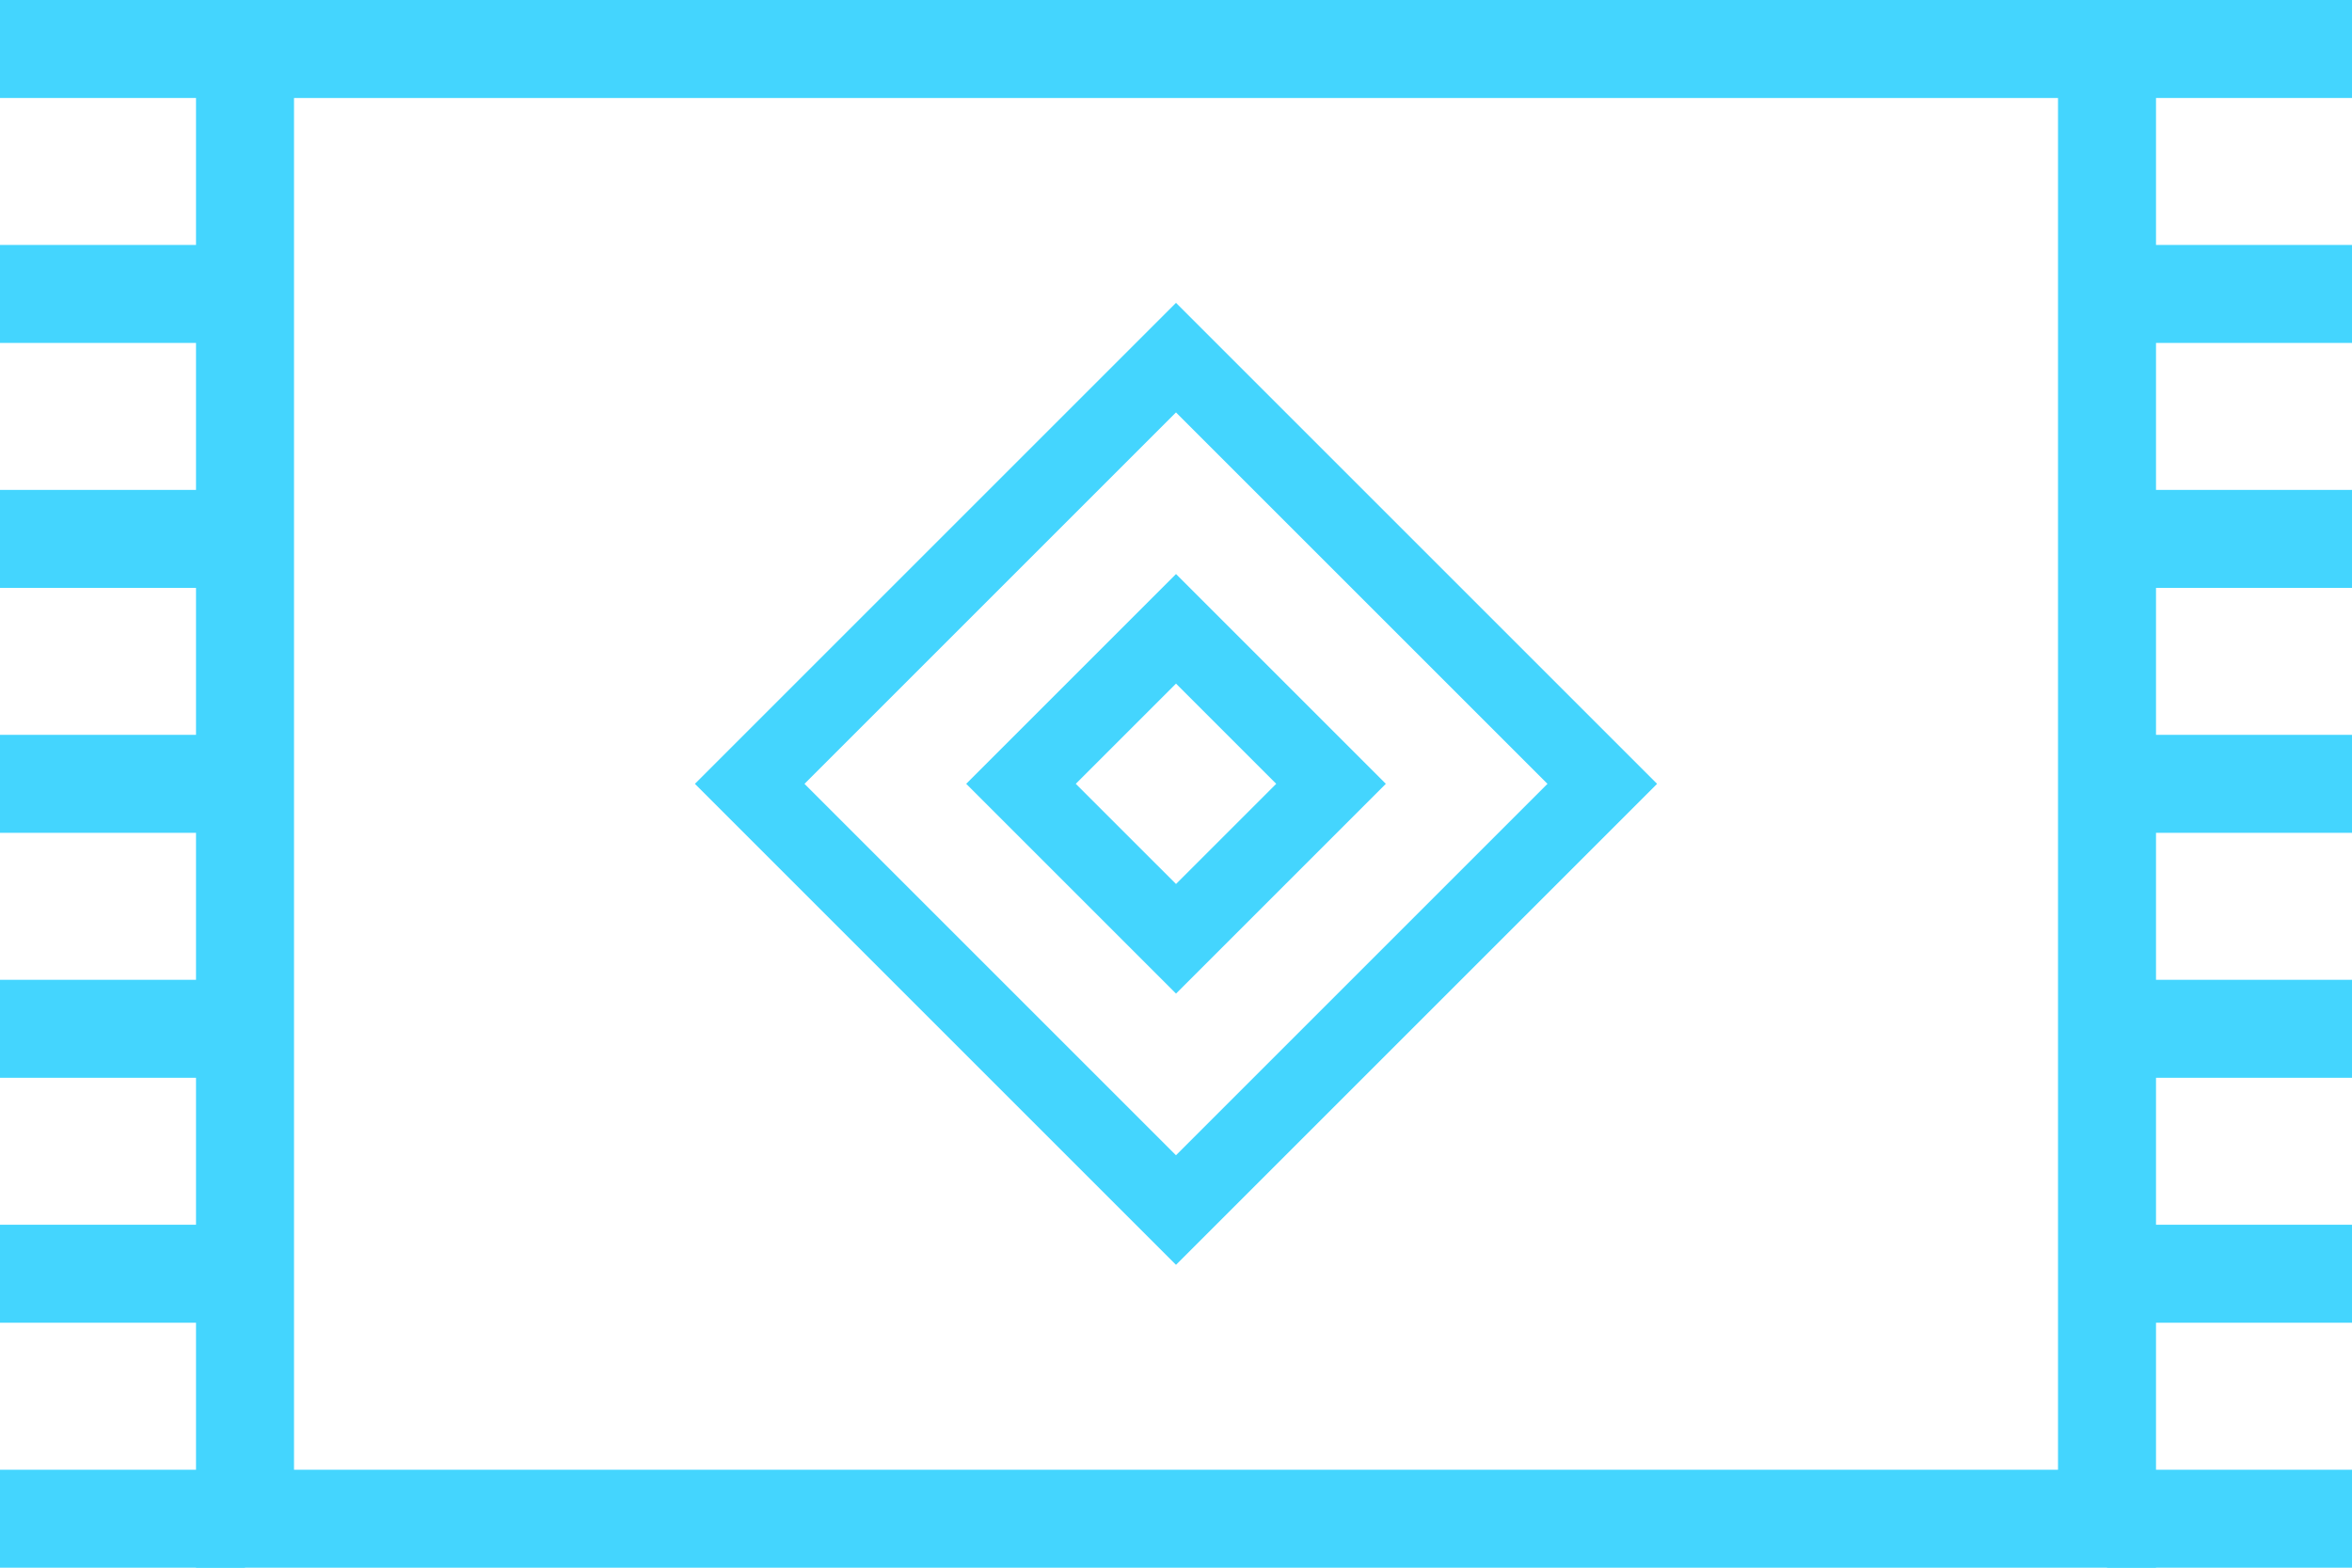
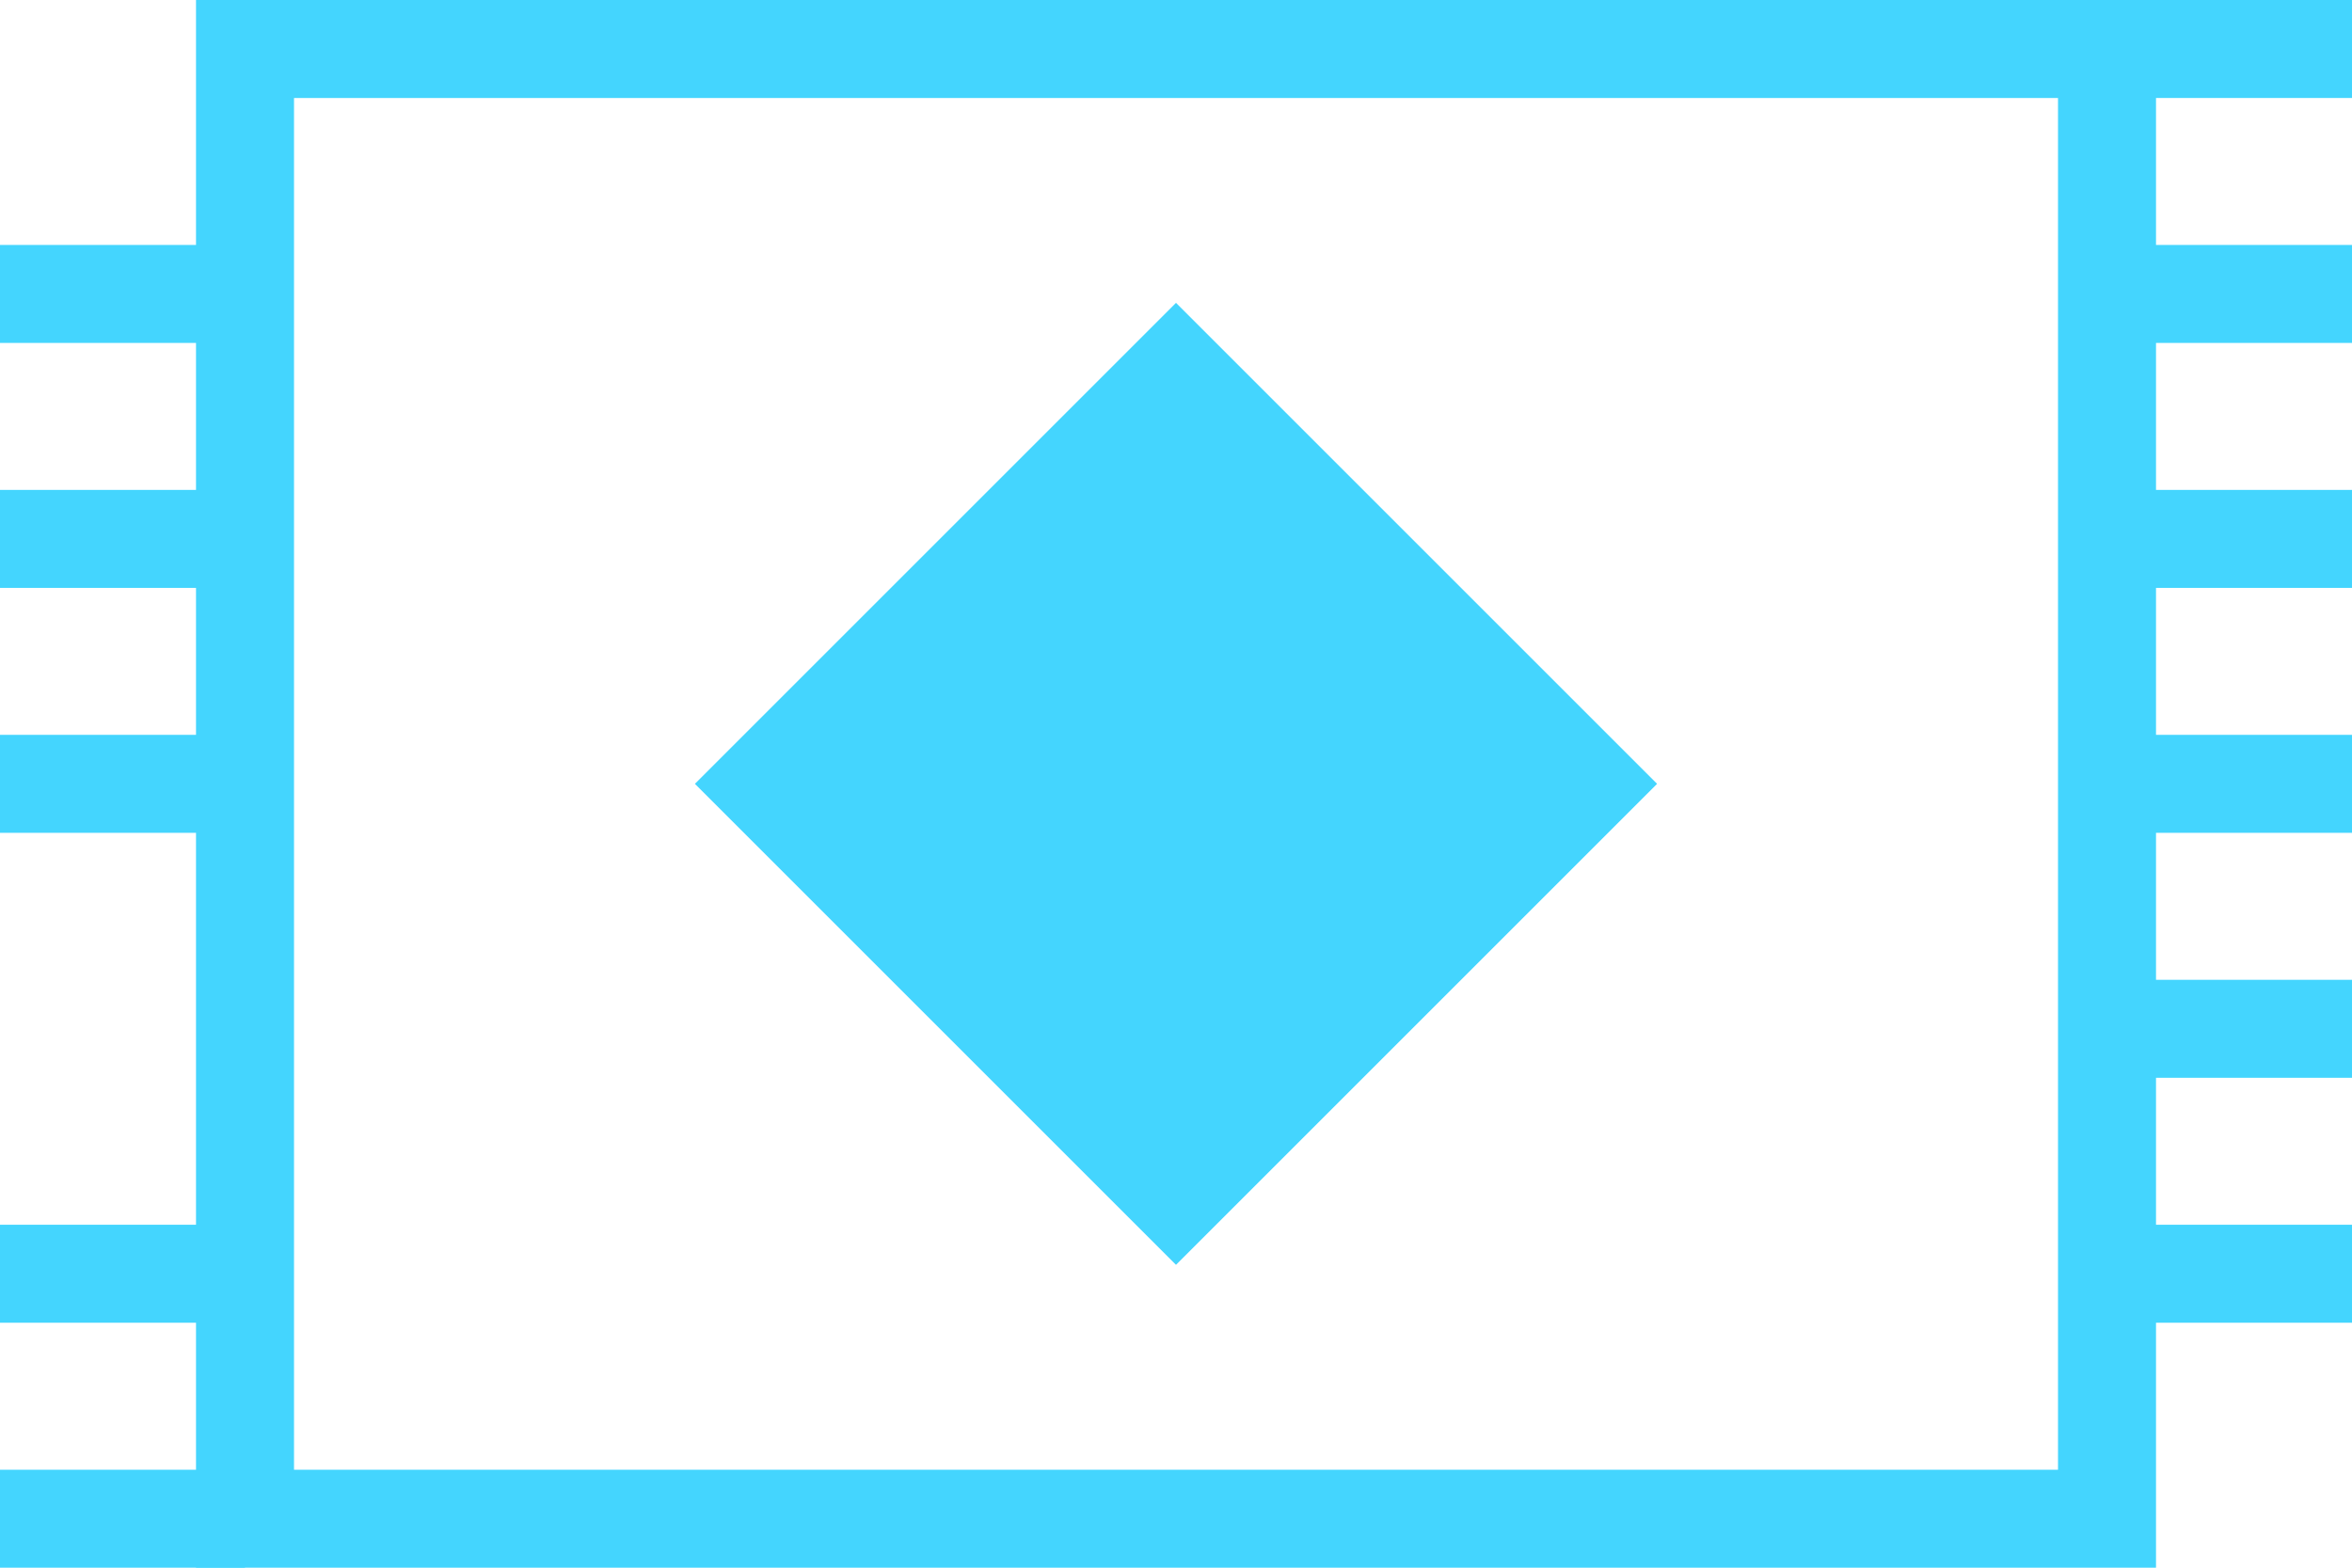
<svg xmlns="http://www.w3.org/2000/svg" width="102.667" height="68.445" viewBox="0 0 102.667 68.445">
  <g id="tapetes" transform="translate(26 -6.667)">
    <g id="Grupo_53" data-name="Grupo 53" transform="translate(4.333 19.889)">
-       <path id="Caminho_29" data-name="Caminho 29" d="M158.169,99.169l-21-21,21-21,21,21Zm-16.216-21,16.216,16.216,16.216-16.216L158.169,61.953Z" transform="translate(-137.169 -57.169)" fill="#44d5fe" />
+       <path id="Caminho_29" data-name="Caminho 29" d="M158.169,99.169l-21-21,21-21,21,21ZL158.169,61.953Z" transform="translate(-137.169 -57.169)" fill="#44d5fe" />
    </g>
    <g id="Grupo_54" data-name="Grupo 54" transform="translate(16.175 31.73)">
      <path id="Caminho_30" data-name="Caminho 30" d="M244.911,174.069l-9.159-9.159,9.159-9.159,9.159,9.159Zm-4.375-9.159,4.375,4.374,4.374-4.374-4.374-4.375Z" transform="translate(-235.752 -155.752)" fill="#44d5fe" />
    </g>
    <g id="Grupo_55" data-name="Grupo 55" transform="translate(-17.444 6.667)">
      <path id="Caminho_31" data-name="Caminho 31" d="M115.889,75.112H30.333V6.667h85.556ZM34.611,70.834h77V10.945h-77Z" transform="translate(-30.333 -6.667)" fill="#44d5fe" />
    </g>
    <g id="Grupo_56" data-name="Grupo 56" transform="translate(-26 17.361)">
      <rect id="Retângulo_24" data-name="Retângulo 24" width="10.694" height="4.278" transform="translate(0 0)" fill="#44d5fe" />
    </g>
    <g id="Grupo_57" data-name="Grupo 57" transform="translate(-26 28.056)">
      <rect id="Retângulo_25" data-name="Retângulo 25" width="10.694" height="4.278" transform="translate(0)" fill="#44d5fe" />
    </g>
    <g id="Grupo_58" data-name="Grupo 58" transform="translate(-26 38.75)">
      <rect id="Retângulo_26" data-name="Retângulo 26" width="10.694" height="4.278" transform="translate(0)" fill="#44d5fe" />
    </g>
    <g id="Grupo_59" data-name="Grupo 59" transform="translate(-26 49.445)">
-       <rect id="Retângulo_27" data-name="Retângulo 27" width="10.694" height="4.278" transform="translate(0)" fill="#44d5fe" />
-     </g>
+       </g>
    <g id="Grupo_60" data-name="Grupo 60" transform="translate(-26 60.139)">
      <rect id="Retângulo_28" data-name="Retângulo 28" width="10.694" height="4.278" transform="translate(0)" fill="#44d5fe" />
    </g>
    <g id="Grupo_61" data-name="Grupo 61" transform="translate(-26 70.834)">
      <rect id="Retângulo_29" data-name="Retângulo 29" width="10.694" height="4.278" transform="translate(0 0)" fill="#44d5fe" />
    </g>
    <g id="Grupo_62" data-name="Grupo 62" transform="translate(-26 6.667)">
-       <rect id="Retângulo_30" data-name="Retângulo 30" width="10.694" height="4.278" transform="translate(0)" fill="#44d5fe" />
-     </g>
+       </g>
    <g id="Grupo_63" data-name="Grupo 63" transform="translate(65.973 17.361)">
      <rect id="Retângulo_31" data-name="Retângulo 31" width="10.694" height="4.278" transform="translate(0 0)" fill="#44d5fe" />
    </g>
    <g id="Grupo_64" data-name="Grupo 64" transform="translate(65.973 28.056)">
      <rect id="Retângulo_32" data-name="Retângulo 32" width="10.694" height="4.278" fill="#44d5fe" />
    </g>
    <g id="Grupo_65" data-name="Grupo 65" transform="translate(65.973 38.75)">
      <rect id="Retângulo_33" data-name="Retângulo 33" width="10.694" height="4.278" fill="#44d5fe" />
    </g>
    <g id="Grupo_66" data-name="Grupo 66" transform="translate(65.973 49.445)">
      <rect id="Retângulo_34" data-name="Retângulo 34" width="10.694" height="4.278" fill="#44d5fe" />
    </g>
    <g id="Grupo_67" data-name="Grupo 67" transform="translate(65.973 60.139)">
      <rect id="Retângulo_35" data-name="Retângulo 35" width="10.694" height="4.278" fill="#44d5fe" />
    </g>
    <g id="Grupo_68" data-name="Grupo 68" transform="translate(65.973 70.834)">
-       <rect id="Retângulo_36" data-name="Retângulo 36" width="10.694" height="4.278" transform="translate(0 0)" fill="#44d5fe" />
-     </g>
+       </g>
    <g id="Grupo_69" data-name="Grupo 69" transform="translate(65.973 6.667)">
      <rect id="Retângulo_37" data-name="Retângulo 37" width="10.694" height="4.278" fill="#44d5fe" />
    </g>
  </g>
</svg>